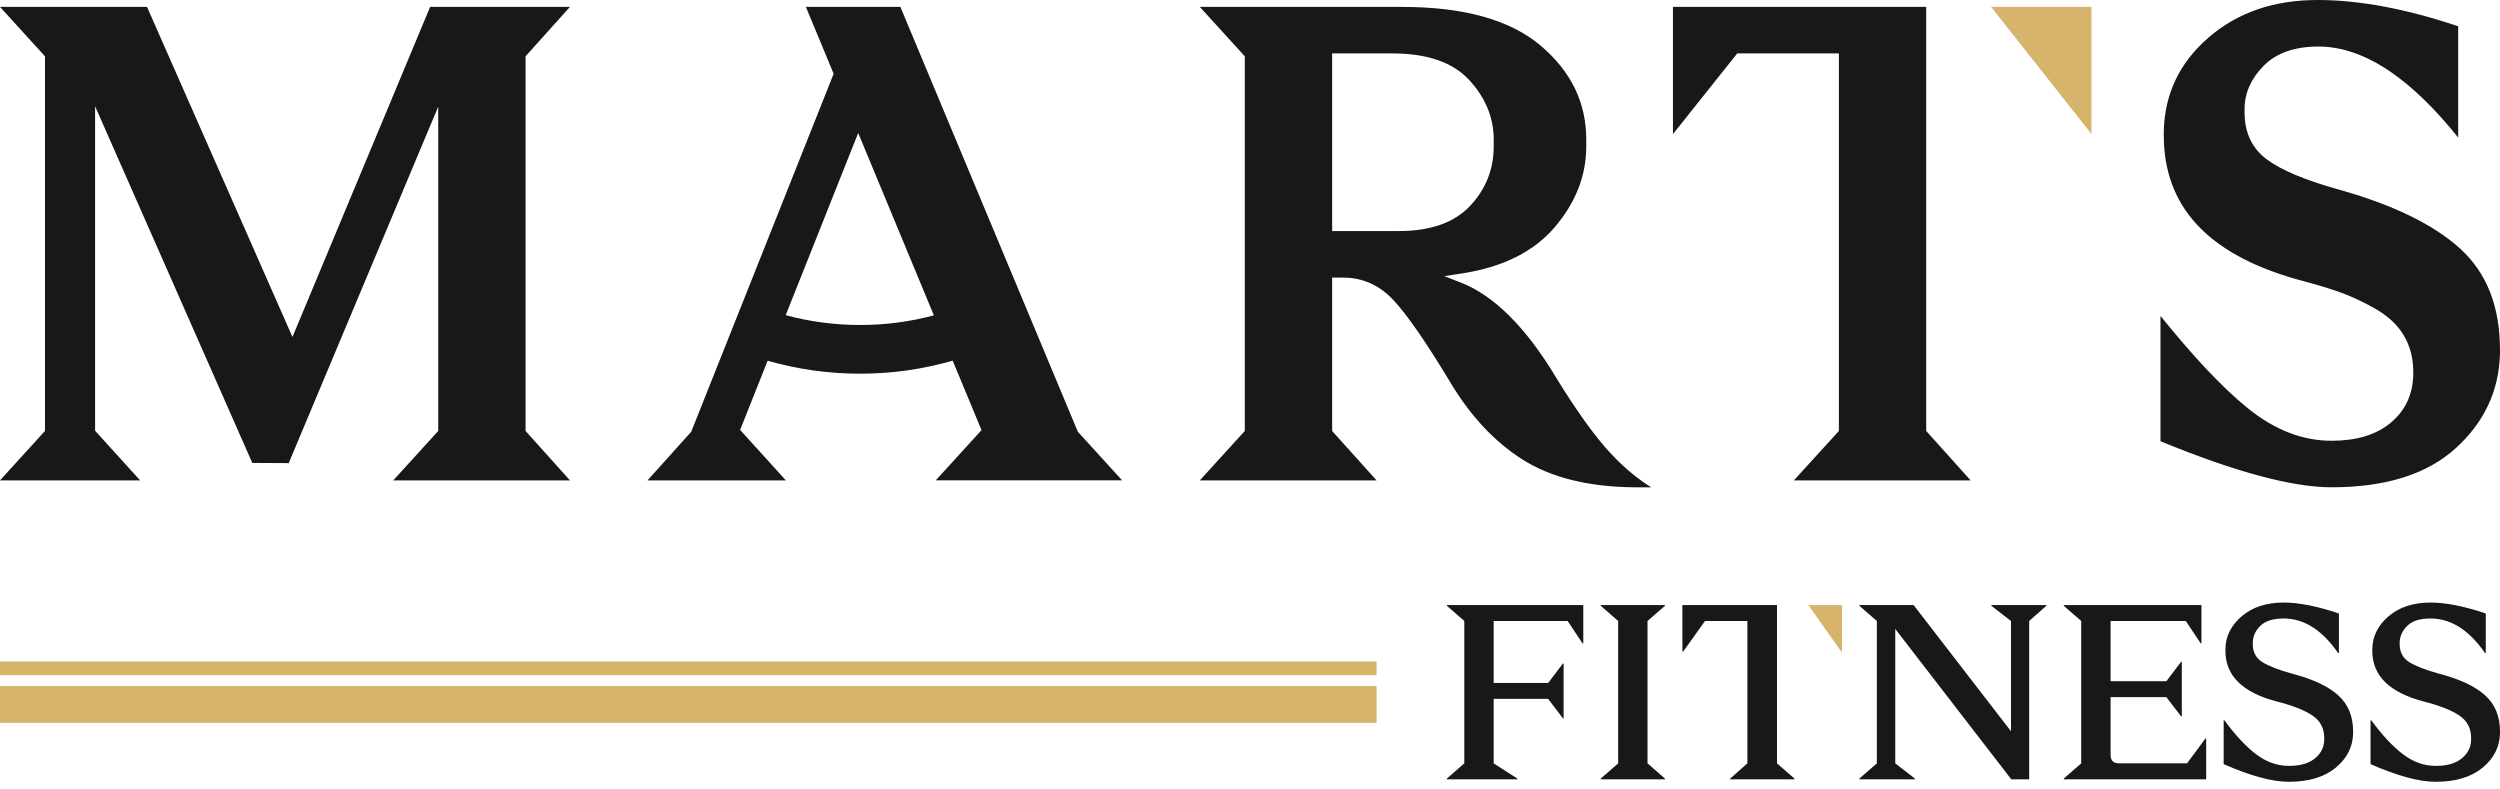
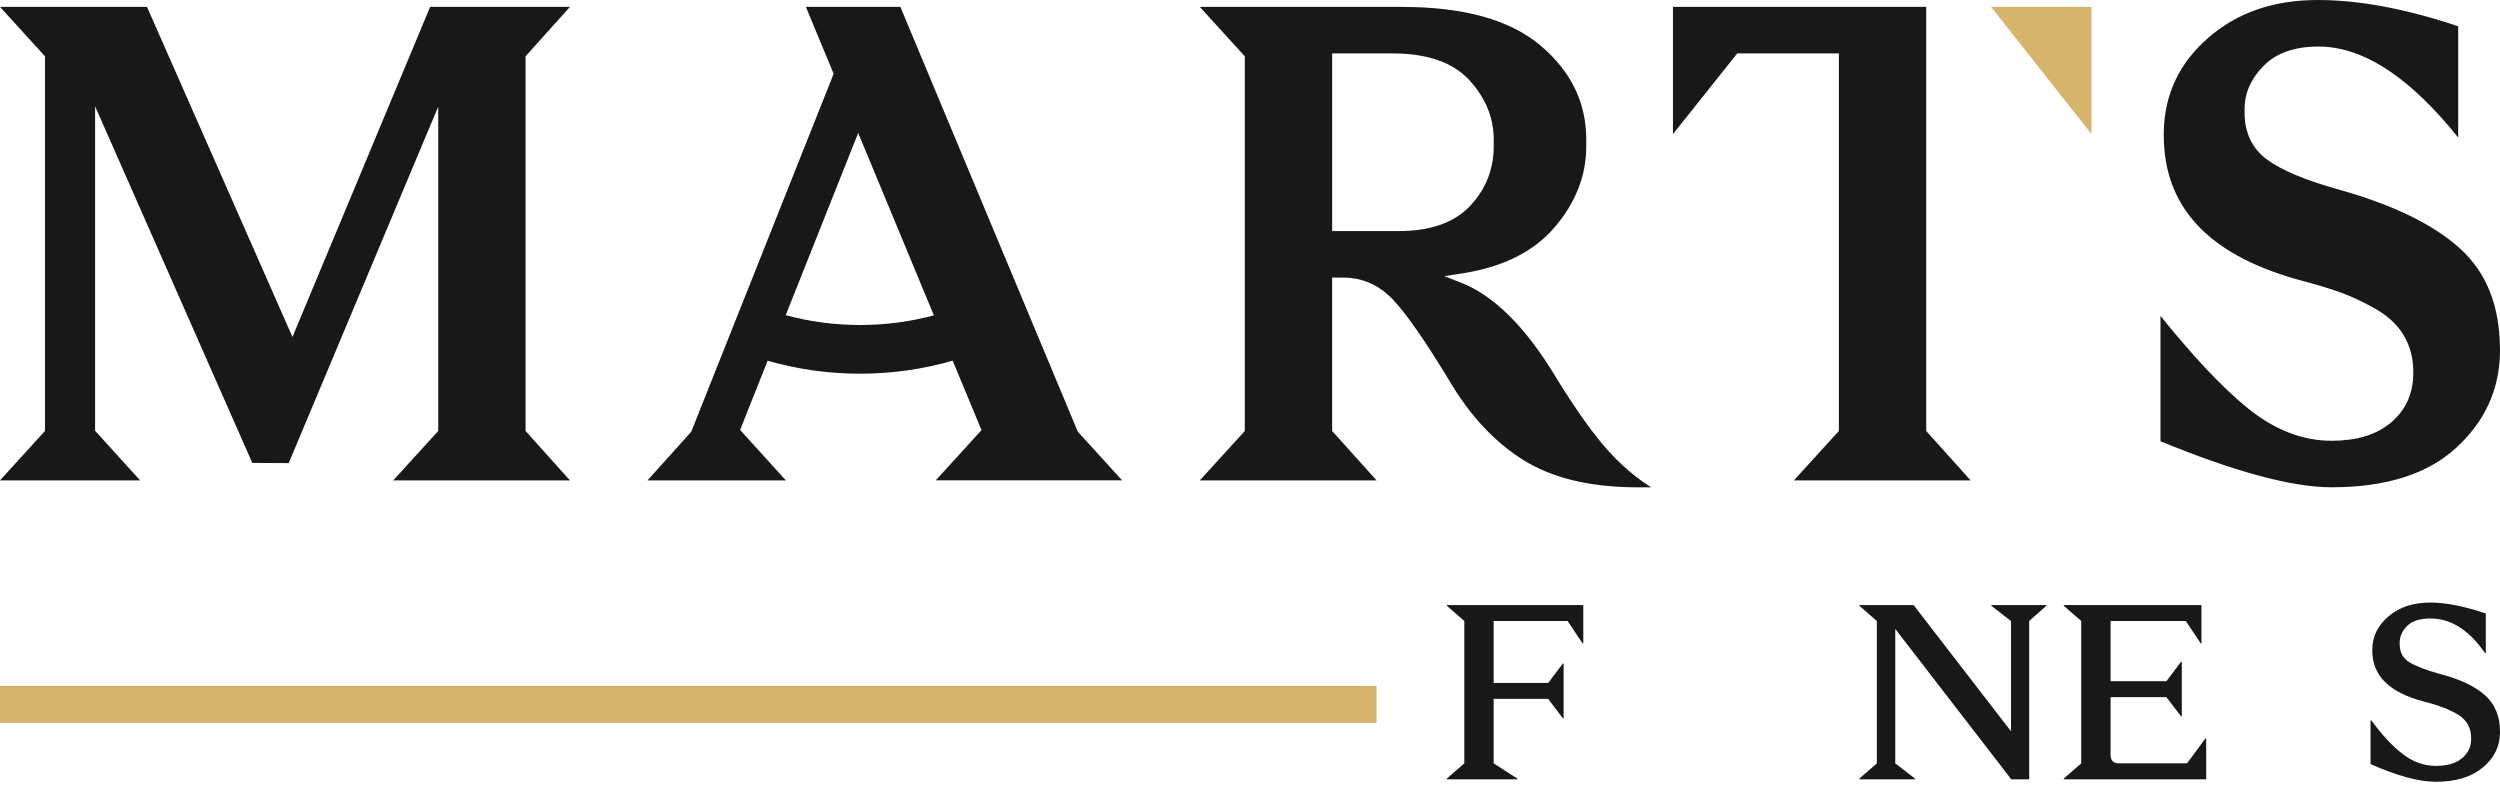
<svg xmlns="http://www.w3.org/2000/svg" width="190" height="60" viewBox="0 0 190 60" fill="none">
  <path d="M59.714 23.954C61.515 24.44 63.41 24.699 65.366 24.699C67.321 24.699 69.186 24.445 70.974 23.966C69.057 19.346 67.14 14.725 65.223 10.106C63.387 14.722 61.549 19.339 59.714 23.954ZM186.821 1.995C182.852 0.665 179.298 0 176.155 0C174.471 0 172.935 0.239 171.548 0.72C170.167 1.197 168.925 1.915 167.825 2.874C166.729 3.83 165.898 4.898 165.338 6.08C164.777 7.262 164.479 8.559 164.447 9.972V10.287C164.447 12.976 165.276 15.224 166.935 17.034C168.609 18.862 171.137 20.256 174.515 21.215C175.184 21.393 175.787 21.562 176.325 21.721C176.865 21.882 177.352 22.039 177.786 22.191C178.218 22.344 178.66 22.525 179.114 22.735C179.564 22.945 180.024 23.183 180.498 23.45C180.985 23.727 181.412 24.033 181.775 24.371C182.144 24.713 182.448 25.088 182.689 25.493C183.17 26.3 183.409 27.225 183.409 28.268V28.486C183.372 29.991 182.8 31.206 181.693 32.13C181.143 32.589 180.488 32.934 179.73 33.162C178.985 33.386 178.139 33.498 177.195 33.498C176.094 33.498 175.01 33.291 173.946 32.877C172.889 32.465 171.855 31.851 170.842 31.034C169.844 30.229 168.749 29.187 167.559 27.913C166.513 26.793 165.391 25.491 164.196 24.008V33.535C167.002 34.688 169.483 35.557 171.641 36.141C173.835 36.736 175.687 37.034 177.197 37.034C179.263 37.034 181.084 36.784 182.663 36.284C184.228 35.788 185.552 35.047 186.638 34.061C188.813 32.085 189.933 29.683 189.998 26.854V26.591C189.998 24.94 189.746 23.474 189.242 22.191C188.741 20.919 187.989 19.826 186.987 18.91C185.969 17.981 184.676 17.137 183.113 16.379C181.534 15.614 179.679 14.938 177.55 14.35C175.159 13.674 173.417 12.941 172.324 12.147C171.748 11.729 171.312 11.216 171.021 10.61C170.731 10.009 170.588 9.326 170.588 8.558V8.295C170.588 7.687 170.71 7.106 170.952 6.554C171.194 6.008 171.552 5.493 172.031 5.007C172.516 4.513 173.112 4.145 173.817 3.899C174.51 3.658 175.307 3.537 176.204 3.537C177.98 3.537 179.802 4.173 181.667 5.447C183.346 6.594 185.065 8.262 186.821 10.45V1.995ZM101.244 17.206V4.06H105.819C107.132 4.06 108.272 4.225 109.241 4.557C110.229 4.895 111.038 5.406 111.665 6.087C112.28 6.755 112.743 7.465 113.053 8.216C113.365 8.973 113.522 9.767 113.522 10.598V11.123C113.522 11.988 113.373 12.798 113.075 13.553C112.777 14.307 112.332 15 111.739 15.636C111.136 16.28 110.378 16.764 109.462 17.085C108.562 17.4 107.514 17.559 106.317 17.559H101.246V17.204L101.244 17.206ZM106.563 0.524H91.186L94.605 4.279V32.753L91.186 36.508H104.618L101.243 32.753V21.098H102.095C102.821 21.098 103.503 21.241 104.139 21.523C104.77 21.805 105.349 22.225 105.876 22.782C106.385 23.32 106.996 24.103 107.711 25.131C108.416 26.146 109.226 27.41 110.142 28.923L110.145 28.926C110.927 30.25 111.784 31.414 112.718 32.417C113.649 33.416 114.655 34.258 115.738 34.94C116.815 35.617 118.055 36.131 119.456 36.481C120.871 36.833 122.448 37.017 124.187 37.035H125.483C125.063 36.769 124.656 36.48 124.259 36.168C123.596 35.646 122.964 35.058 122.363 34.405C121.768 33.759 121.127 32.961 120.444 32.007C119.763 31.057 119.04 29.959 118.276 28.715V28.712C117.116 26.78 115.926 25.21 114.705 23.998C113.5 22.801 112.266 21.957 111.004 21.468L109.764 20.988L111.078 20.787C112.646 20.547 114.021 20.132 115.204 19.543C116.378 18.957 117.364 18.197 118.159 17.265C119.756 15.393 120.555 13.346 120.555 11.126V10.602C120.555 9.204 120.268 7.915 119.698 6.733C119.123 5.546 118.26 4.463 117.106 3.482C114.789 1.512 111.275 0.526 106.563 0.526V0.524ZM40.034 4.178L43.316 0.524H32.69L22.227 25.61L11.173 0.524H0L3.418 4.279V32.753L0 36.508H10.649L7.227 32.735V8.077L19.175 35.182L21.942 35.197L33.306 8.102V32.753L29.887 36.508H43.318L39.943 32.753V4.281L40.035 4.178H40.034ZM146.391 0.524H127.144V10.192L132.03 4.06H139.755V32.753L136.336 36.508H149.767L146.392 32.753V0.524H146.391ZM72.405 27.411C70.17 28.054 67.808 28.401 65.367 28.401C62.926 28.401 60.571 28.056 58.34 27.415L56.249 32.674L59.726 36.508H49.213L52.536 32.808L63.357 5.608L61.247 0.524H68.429L81.89 32.751L81.914 32.808L85.28 36.506H71.118L74.595 32.688C73.863 30.928 73.133 29.169 72.403 27.41L72.405 27.411Z" fill="#181818" />
  <path d="M158.951 10.188V0.524H151.324L154.115 4.06L158.951 10.188Z" fill="#D7B46C" />
  <path d="M120.33 48.896H120.273L119.138 47.194H113.519V51.904H117.662L118.778 50.429H118.835V54.591H118.778L117.662 53.116H113.519V58.016L115.316 59.17V59.227H109.961V59.17L111.287 58.016V47.194L109.961 46.04V45.983H120.33V48.896Z" fill="#181818" />
-   <path d="M126.536 46.04L125.212 47.194V58.016L126.536 59.17V59.227H121.656V59.17L122.98 58.016V47.194L121.656 46.04V45.983H126.536V46.04Z" fill="#181818" />
-   <path fill-rule="evenodd" clip-rule="evenodd" d="M139.991 49.52H139.934L138.286 47.194H138.288L137.431 45.983H139.991V49.52Z" fill="#D7B46C" />
-   <path fill-rule="evenodd" clip-rule="evenodd" d="M135.052 47.194V58.016L136.376 59.17V59.227H131.495V59.17L132.8 58.016V47.194H129.583L127.919 49.52H127.862V45.983H135.052V47.194Z" fill="#181818" />
  <path d="M155.524 46.04L154.218 47.194V59.227H152.856L144.04 47.8V58.016L145.533 59.17V59.227H141.315V59.17L142.639 58.016V47.194L141.315 46.04V45.983H145.433L152.837 55.579V47.2L151.342 46.04V45.983H155.524V46.04Z" fill="#181818" />
  <path d="M167.311 48.896H167.254L166.119 47.194H160.406V51.772H164.645L165.761 50.296H165.818V54.439H165.761L164.645 52.983H160.406V57.372C160.406 57.8 160.62 58.015 161.049 58.015H166.213L167.613 56.123H167.67V59.227H156.847V59.17L158.171 58.016V47.194L156.847 46.04V45.983H167.31V48.896H167.311Z" fill="#181818" />
-   <path d="M173.557 45.794C174.717 45.794 176.119 46.072 177.758 46.626V49.634H177.701C176.49 47.882 175.109 47.005 173.557 47.005C172.75 47.005 172.158 47.194 171.779 47.572C171.401 47.95 171.212 48.379 171.212 48.859V48.953C171.212 49.559 171.451 50.013 171.93 50.316C172.409 50.619 173.172 50.915 174.22 51.205C175.772 51.608 176.929 52.151 177.692 52.832C178.456 53.513 178.837 54.434 178.837 55.594V55.708C178.824 56.742 178.387 57.618 177.522 58.338C176.658 59.056 175.469 59.416 173.956 59.416C172.682 59.416 171.029 58.967 168.999 58.073V54.744H169.056C169.888 55.879 170.693 56.739 171.468 57.327C172.243 57.913 173.074 58.207 173.956 58.207C174.838 58.207 175.476 58.015 175.943 57.63C176.41 57.245 176.643 56.763 176.643 56.182V56.086C176.643 55.341 176.336 54.769 175.725 54.365C175.114 53.962 174.209 53.609 173.01 53.306C170.423 52.624 169.131 51.344 169.131 49.465V49.333C169.144 48.362 169.556 47.53 170.37 46.835C171.183 46.142 172.247 45.794 173.557 45.794Z" fill="#181818" />
  <path d="M184.72 45.794C185.88 45.794 187.281 46.072 188.92 46.626V49.634H188.863C187.653 47.882 186.272 47.005 184.72 47.005C183.913 47.005 183.32 47.194 182.942 47.572C182.564 47.95 182.375 48.379 182.375 48.859V48.953C182.375 49.559 182.614 50.013 183.093 50.316C183.572 50.619 184.335 50.915 185.383 51.205C186.935 51.608 188.092 52.151 188.855 52.832C189.618 53.513 190 54.434 190 55.594V55.708C189.987 56.742 189.55 57.618 188.684 58.338C187.82 59.056 186.632 59.416 185.118 59.416C183.844 59.416 182.192 58.967 180.161 58.073V54.744H180.218C181.05 55.879 181.856 56.739 182.631 57.327C183.406 57.913 184.236 58.207 185.118 58.207C186.001 58.207 186.638 58.015 187.106 57.63C187.573 57.245 187.805 56.763 187.805 56.182V56.086C187.805 55.341 187.499 54.769 186.888 54.365C186.277 53.962 185.371 53.609 184.173 53.306C181.586 52.624 180.294 51.344 180.294 49.465V49.333C180.307 48.362 180.719 47.53 181.533 46.835C182.346 46.142 183.409 45.794 184.72 45.794Z" fill="#181818" />
  <path d="M104.618 52.139H0V54.938H104.618V52.139Z" fill="#D5B36B" />
-   <path d="M104.618 50.27H0V51.312H104.618V50.27Z" fill="#D7B46C" />
</svg>